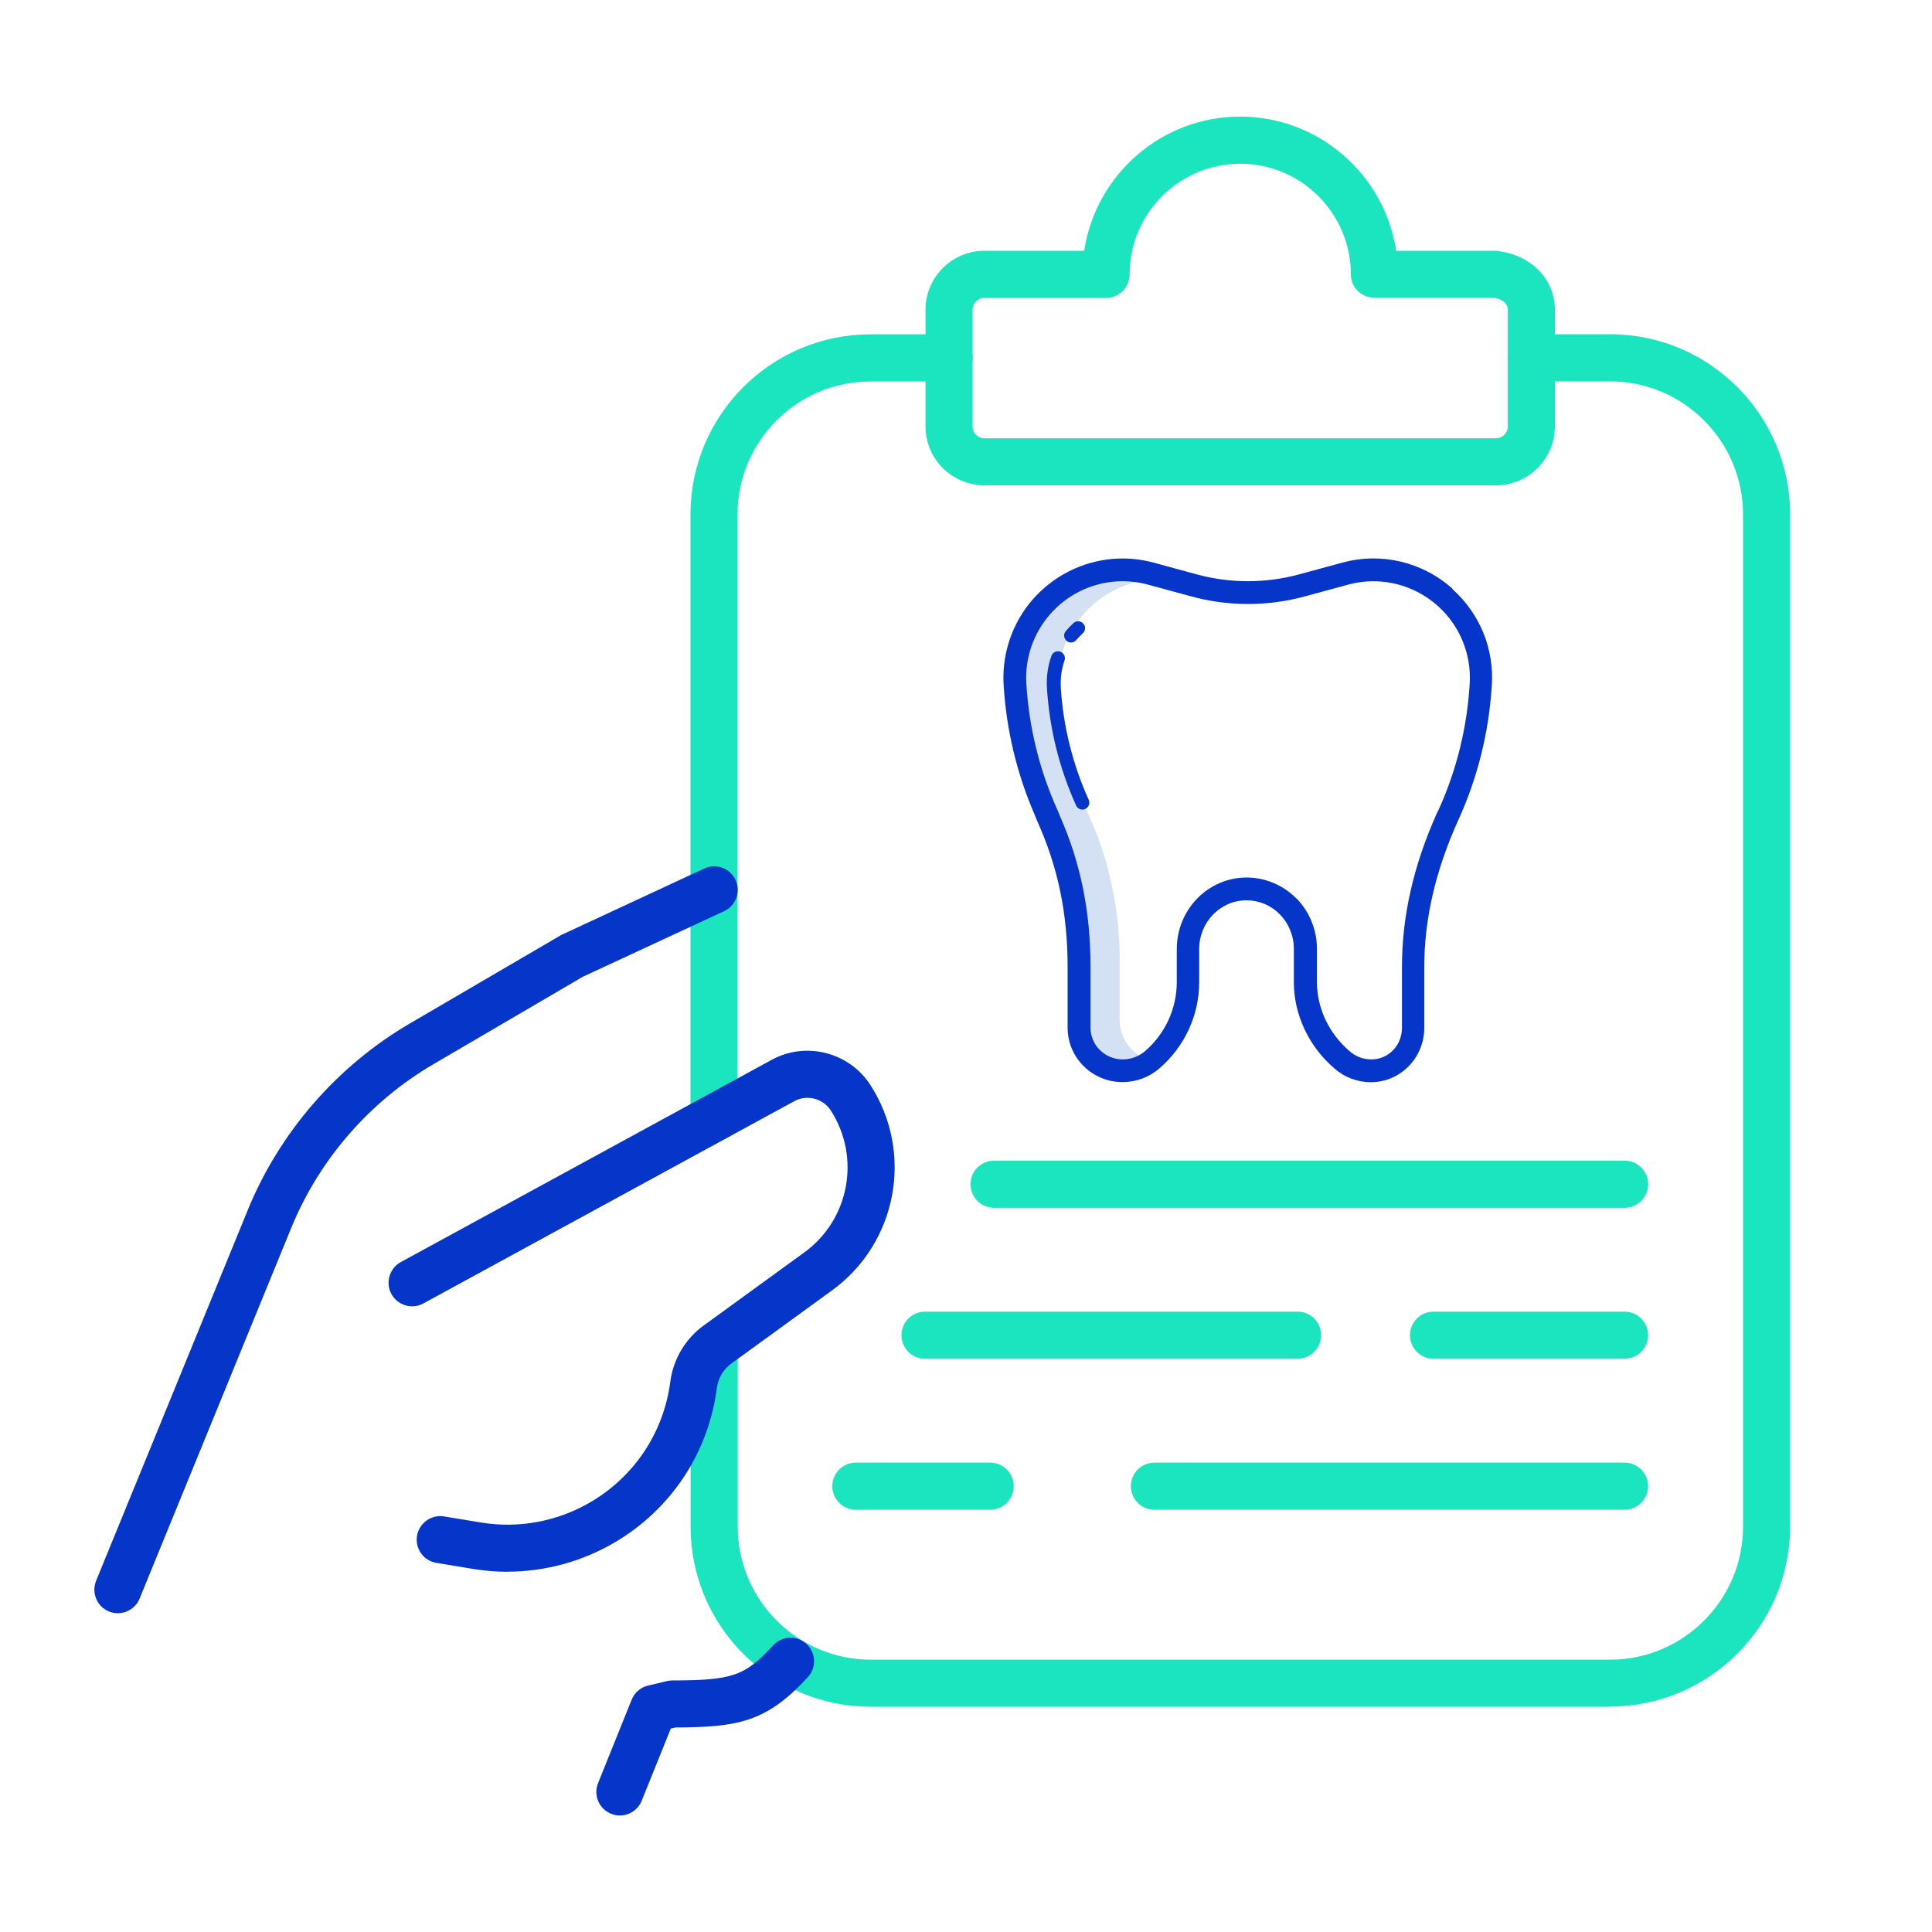
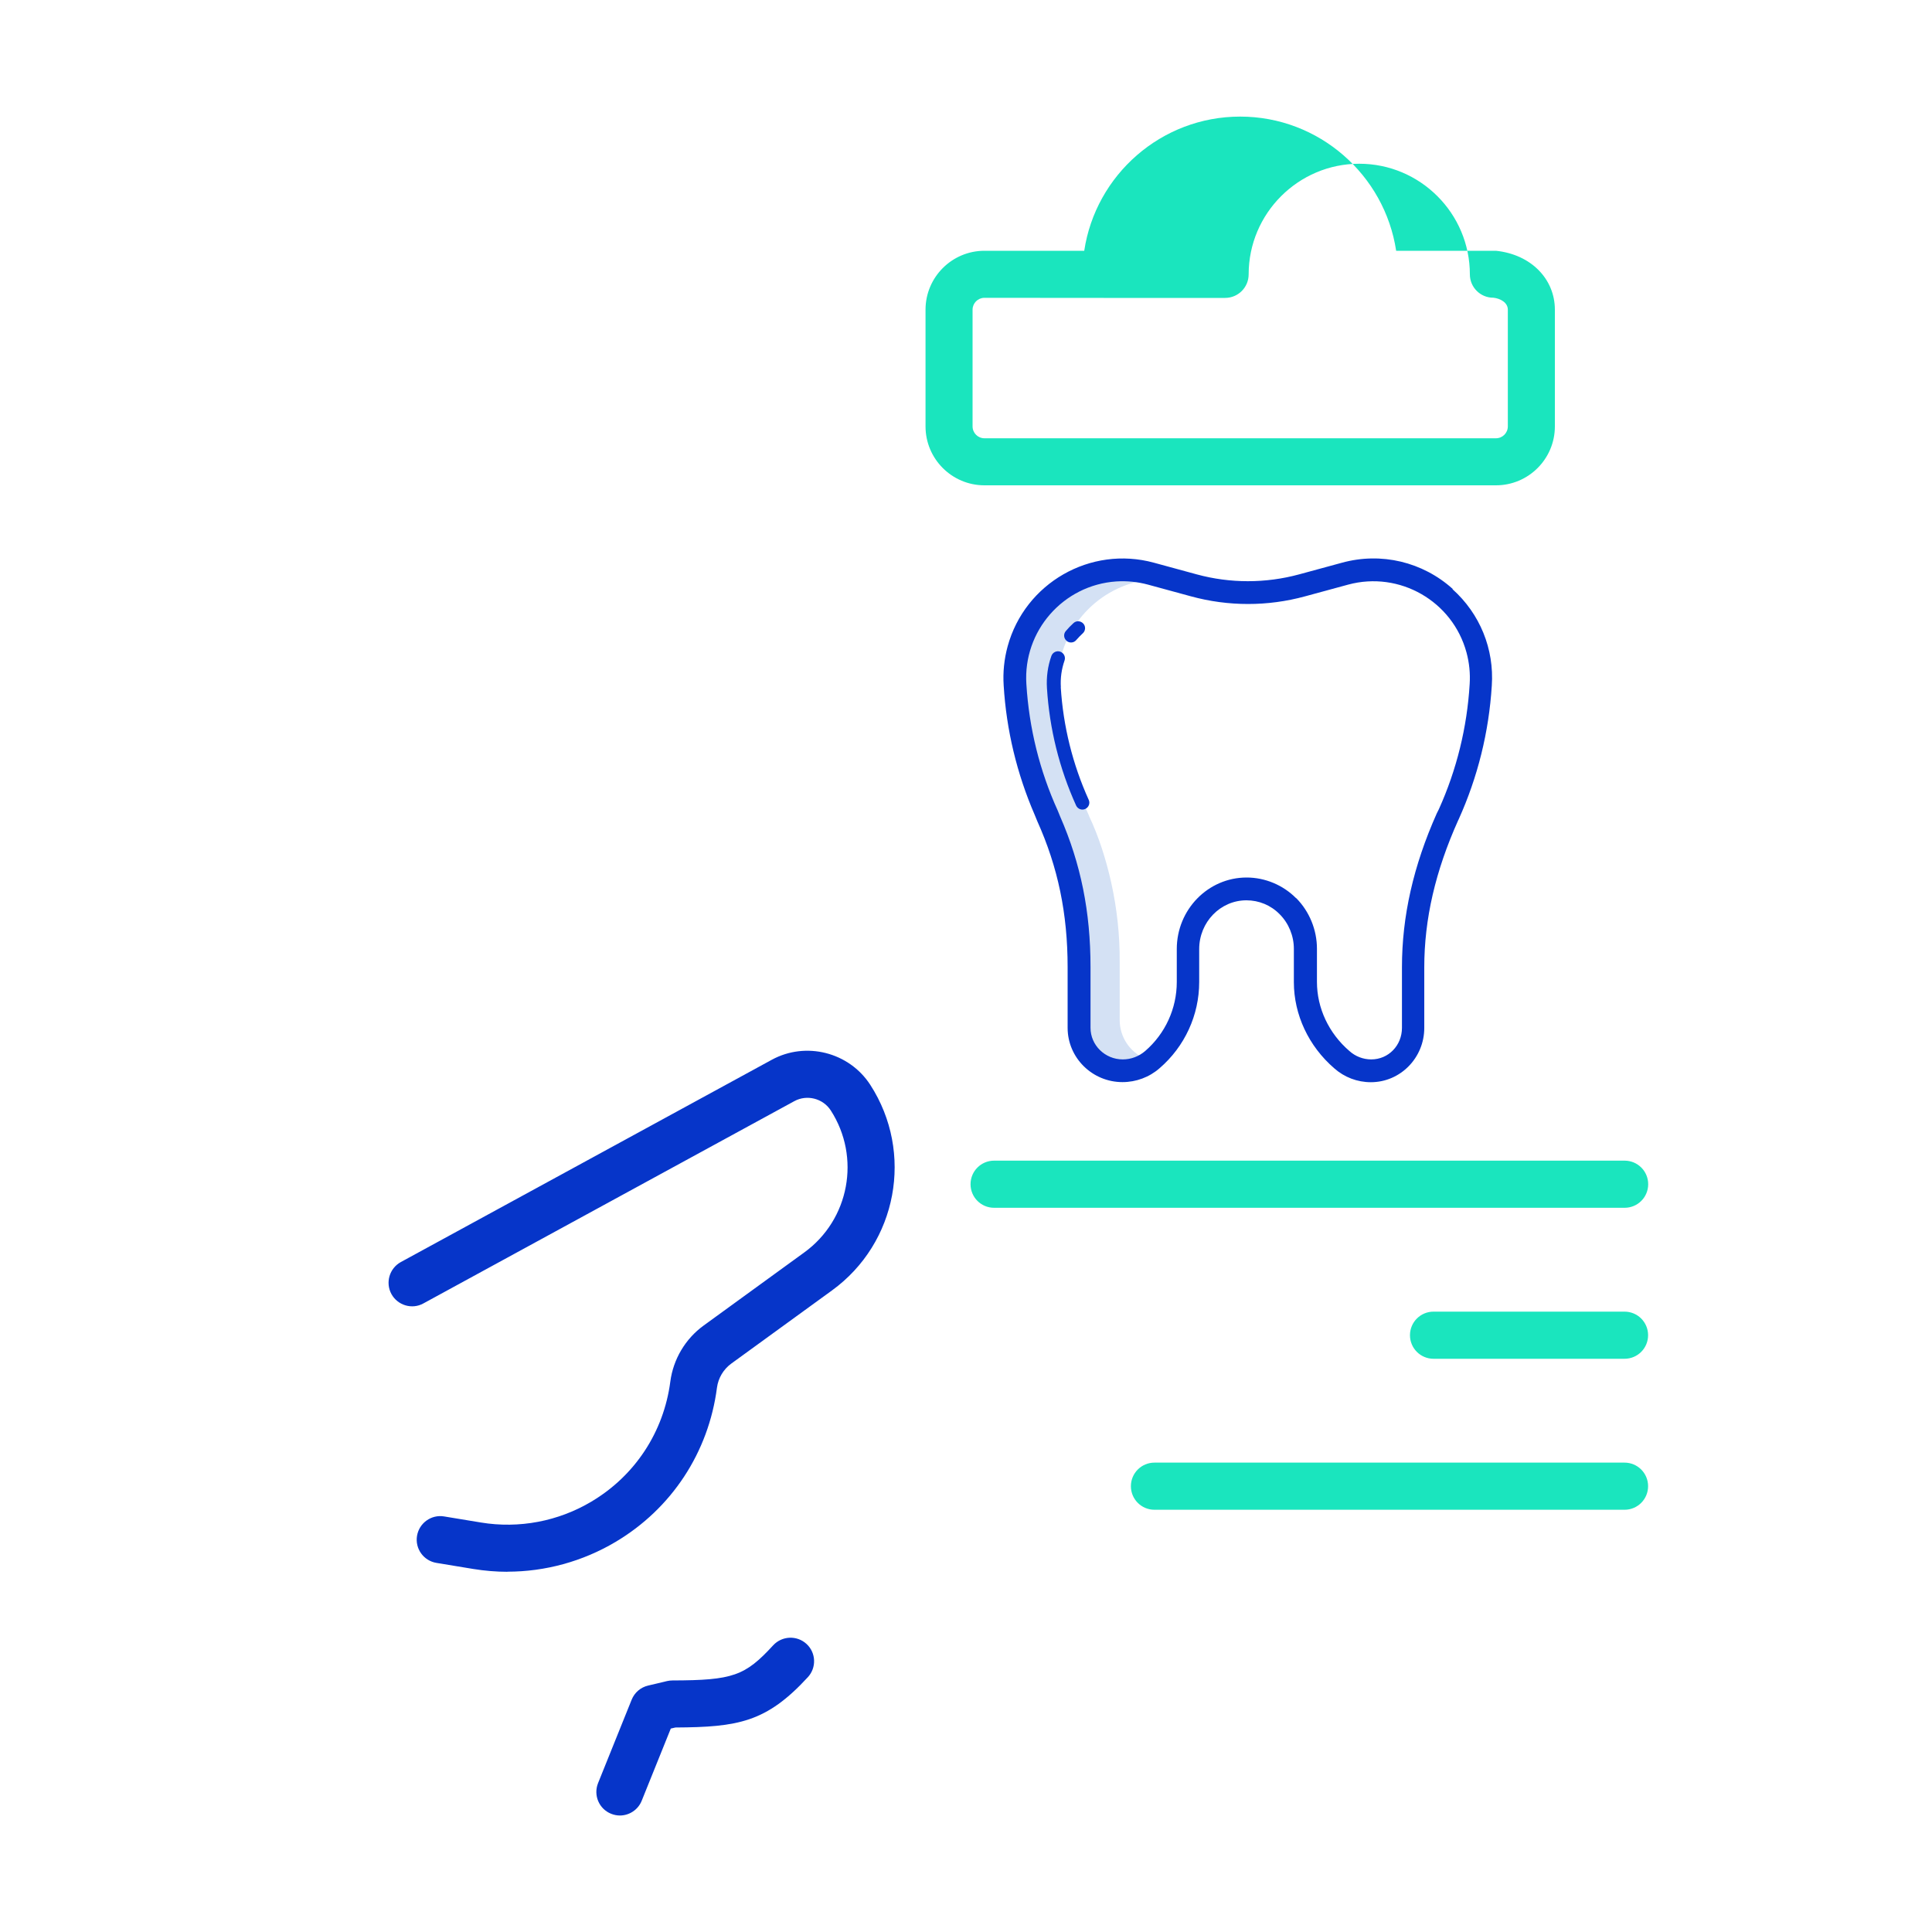
<svg xmlns="http://www.w3.org/2000/svg" id="_層_1" data-name="圖層 1" viewBox="0 0 200 200">
  <defs>
    <style>
      .cls-1 {
        fill: #1ae5be;
      }

      .cls-2 {
        fill: #0635c9;
      }

      .cls-3 {
        fill: #d4e1f4;
      }
    </style>
  </defs>
  <g>
-     <path class="cls-1" d="M166.66,176.68H90.13c-10.28,0-18.64-8.36-18.64-18.64v-18.56c0-1.35,1.09-2.44,2.44-2.44s2.44,1.09,2.44,2.44v18.56c0,7.59,6.18,13.77,13.77,13.77h76.53c7.59,0,13.77-6.18,13.77-13.77V53.25c0-7.59-6.18-13.77-13.77-13.77h-8.13c-1.35,0-2.44-1.09-2.44-2.44s1.09-2.44,2.44-2.44h8.13c10.28,0,18.64,8.36,18.64,18.64v104.78c0,10.28-8.36,18.64-18.64,18.64Z" />
-     <path class="cls-1" d="M73.92,118.18c-1.35,0-2.44-1.09-2.44-2.44V53.25c0-10.28,8.36-18.64,18.64-18.64h8.13c1.35,0,2.44,1.09,2.44,2.44s-1.09,2.44-2.44,2.44h-8.13c-7.59,0-13.77,6.18-13.77,13.77v62.49c0,1.35-1.09,2.44-2.44,2.44Z" />
-     <path class="cls-1" d="M154.86,50.24h-52.95c-3.37,0-6.1-2.74-6.1-6.1v-12.08c0-3.37,2.74-6.1,6.1-6.1h10.33c1.18-7.85,7.97-13.89,16.14-13.89s14.96,6.04,16.15,13.89h10.33c3.65,.38,6.1,2.94,6.1,6.1v12.08c0,3.37-2.74,6.1-6.1,6.1Zm-52.95-19.41c-.68,0-1.23,.55-1.23,1.23v12.08c0,.68,.55,1.23,1.23,1.23h52.95c.68,0,1.23-.55,1.23-1.23v-12.08c0-.74-.77-1.16-1.49-1.24h-12.32c-1.35,.01-2.44-1.08-2.44-2.42,0-6.31-5.14-11.45-11.45-11.45s-11.45,5.14-11.45,11.45c0,1.35-1.09,2.44-2.44,2.44h-12.58Z" />
+     <path class="cls-1" d="M154.86,50.24h-52.95c-3.37,0-6.1-2.74-6.1-6.1v-12.08c0-3.37,2.74-6.1,6.1-6.1h10.33c1.18-7.85,7.97-13.89,16.14-13.89s14.96,6.04,16.15,13.89h10.33c3.65,.38,6.1,2.94,6.1,6.1v12.08c0,3.37-2.74,6.1-6.1,6.1Zm-52.95-19.41c-.68,0-1.23,.55-1.23,1.23v12.08c0,.68,.55,1.23,1.23,1.23h52.95c.68,0,1.23-.55,1.23-1.23v-12.08c0-.74-.77-1.16-1.49-1.24c-1.35,.01-2.44-1.08-2.44-2.42,0-6.31-5.14-11.45-11.45-11.45s-11.45,5.14-11.45,11.45c0,1.35-1.09,2.44-2.44,2.44h-12.58Z" />
  </g>
  <g>
    <path class="cls-3" d="M115.91,105.65v-6.05c.02-2.77-.28-5.54-.88-8.25-.53-2.35-1.27-4.72-2.29-6.87h.01c-1.87-4.12-2.97-8.55-3.24-13.06-.01-.23-.02-.48-.02-.71-.01-5.26,3.78-9.76,8.97-10.64-5.86-.99-11.41,2.96-12.4,8.82-.1,.6-.15,1.21-.15,1.82,0,.23,0,.48,.02,.71,.27,4.51,1.37,8.94,3.24,13.06h-.01c1.02,2.15,1.76,4.53,2.29,6.87,.6,2.71,.89,5.47,.88,8.25v6.05c0,2.37,1.99,4.29,4.35,4.29,.54,0,1.08-.1,1.59-.29,.08-.03,.15-.06,.22-.09-1.55-.68-2.56-2.21-2.58-3.91Z" />
    <path class="cls-2" d="M109.82,71.14c-.06-.94,.07-1.87,.38-2.76,.13-.37-.06-.78-.44-.92-.37-.13-.78,.06-.92,.44-.38,1.07-.53,2.2-.46,3.33,.26,4.2,1.28,8.32,3.02,12.16,.17,.36,.59,.52,.95,.35s.52-.59,.35-.95h0c-1.66-3.67-2.64-7.62-2.89-11.65Z" />
    <path class="cls-2" d="M110.41,66.34c.3,.26,.76,.22,1.01-.09,.21-.24,.43-.47,.67-.69,.29-.26,.32-.72,.05-1.01s-.72-.32-1.01-.05h0c-.29,.26-.55,.53-.8,.83-.26,.3-.22,.76,.09,1.01Z" />
    <path class="cls-2" d="M150.39,60.97c-3.12-2.81-7.41-3.83-11.46-2.72l-4.45,1.21c-3.47,.94-7.13,.94-10.59,0l-4.44-1.21c-6.56-1.79-13.35,2.1-15.14,8.66-.36,1.32-.5,2.68-.41,4.05,.28,4.63,1.37,9.14,3.21,13.39l.27,.66c2.14,4.76,3.14,9.56,3.14,15.12v6.27c0,3.1,2.55,5.62,5.68,5.62h0c1.41,0,2.78-.51,3.84-1.44,2.6-2.24,4.1-5.49,4.1-8.92v-3.41c0-2.79,2.19-5.05,4.89-5.05,1.3,0,2.53,.51,3.44,1.44,.94,.94,1.47,2.25,1.47,3.58v3.45c0,3.37,1.53,6.63,4.18,8.92,1.05,.93,2.39,1.44,3.79,1.44,3.05,0,5.53-2.52,5.53-5.62v-6.27c0-5,1.15-9.97,3.51-15.22l.05-.1c1.98-4.39,3.13-9.04,3.43-13.84,.26-3.8-1.23-7.45-4.07-9.99Zm-16.23,32c-1.34-1.35-3.2-2.13-5.11-2.13-3.99,0-7.23,3.32-7.23,7.4v3.41c0,2.75-1.19,5.35-3.27,7.15-.65,.56-1.47,.87-2.32,.87-1.84,0-3.34-1.47-3.34-3.27v-6.27c0-5.74-1-10.7-3.15-15.62l-.24-.59c-1.88-4.14-2.97-8.55-3.25-13.1-.36-5.49,3.81-10.26,9.31-10.63,1.1-.07,2.21,.04,3.28,.33l4.44,1.21c3.87,1.06,7.96,1.06,11.83,0l4.45-1.21c5.32-1.44,10.81,1.71,12.25,7.02,.29,1.07,.4,2.17,.33,3.27h0c-.27,4.49-1.34,8.85-3.18,12.94l-.23,.46c-2.42,5.43-3.6,10.64-3.6,15.92v6.27c0,1.83-1.4,3.27-3.18,3.27-.83,0-1.64-.31-2.26-.87-2.14-1.84-3.36-4.45-3.36-7.15v-3.44c0-1.95-.78-3.86-2.15-5.24Z" />
  </g>
  <path class="cls-1" d="M168.17,125.03H102.91c-1.35,0-2.44-1.09-2.44-2.44s1.09-2.44,2.44-2.44h65.27c1.35,0,2.44,1.09,2.44,2.44s-1.09,2.44-2.44,2.44Z" />
  <path class="cls-1" d="M168.17,140.66h-19.77c-1.35,0-2.44-1.09-2.44-2.44s1.09-2.44,2.44-2.44h19.77c1.35,0,2.44,1.09,2.44,2.44s-1.09,2.44-2.44,2.44Z" />
-   <path class="cls-1" d="M134.32,140.66h-38.56c-1.35,0-2.44-1.09-2.44-2.44s1.09-2.44,2.44-2.44h38.56c1.35,0,2.44,1.09,2.44,2.44s-1.09,2.44-2.44,2.44Z" />
  <path class="cls-1" d="M168.17,156.29h-48.66c-1.35,0-2.44-1.09-2.44-2.44s1.09-2.44,2.44-2.44h48.66c1.35,0,2.44,1.09,2.44,2.44s-1.09,2.44-2.44,2.44Z" />
-   <path class="cls-1" d="M102.5,156.29h-13.9c-1.35,0-2.44-1.09-2.44-2.44s1.09-2.44,2.44-2.44h13.9c1.35,0,2.44,1.09,2.44,2.44s-1.09,2.44-2.44,2.44Z" />
  <g>
-     <path class="cls-2" d="M12.2,167c-.31,0-.62-.06-.92-.18-1.24-.51-1.84-1.93-1.33-3.18l15.7-38.38c3.29-8.05,9.25-14.91,16.76-19.3l15.69-9.17,14.8-6.88c1.22-.57,2.67-.05,3.24,1.17,.57,1.22,.05,2.67-1.17,3.24l-14.63,6.79-15.48,9.06c-6.59,3.85-11.82,9.87-14.71,16.94l-15.7,38.38c-.39,.94-1.3,1.51-2.26,1.51Z" />
    <path class="cls-2" d="M64.17,187.94c-.3,0-.61-.06-.91-.18-1.25-.5-1.85-1.92-1.35-3.17l3.48-8.64c.3-.74,.93-1.28,1.7-1.46l1.98-.47c.18-.04,.36-.06,.55-.06,6.23-.02,7.5-.46,10.42-3.64,.92-.99,2.46-1.05,3.45-.14,.99,.91,1.05,2.45,.14,3.44-4.3,4.67-7.22,5.17-13.71,5.21l-.48,.11-3.01,7.47c-.38,.95-1.3,1.53-2.26,1.53Z" />
    <path class="cls-2" d="M52.54,162.71c-1.18,0-2.36-.1-3.54-.29l-3.82-.63c-1.33-.22-2.23-1.47-2.01-2.8,.22-1.33,1.48-2.23,2.8-2.01l3.82,.63c3.94,.65,8.01-.12,11.44-2.17,4.51-2.68,7.48-7.21,8.16-12.41,.3-2.32,1.56-4.44,3.45-5.81l10.42-7.57c4.67-3.39,5.87-9.85,2.74-14.7-.81-1.25-2.47-1.67-3.77-.96l-38.4,20.94c-1.17,.65-2.66,.21-3.31-.97-.64-1.18-.21-2.66,.97-3.31l38.4-20.94c3.53-1.93,8.01-.79,10.2,2.59,4.54,7.02,2.8,16.38-3.97,21.29l-10.42,7.57c-.81,.59-1.35,1.5-1.48,2.49-.87,6.7-4.69,12.52-10.5,15.97-3.4,2.02-7.28,3.08-11.19,3.08Z" />
  </g>
</svg>